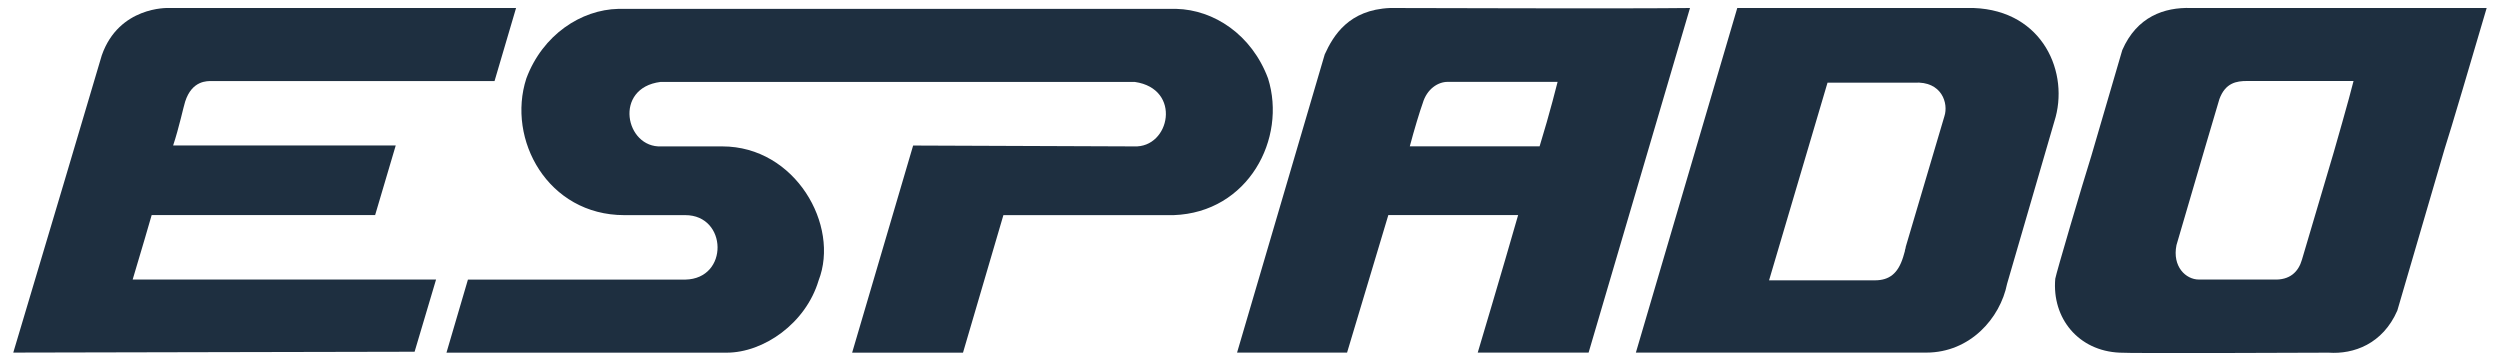
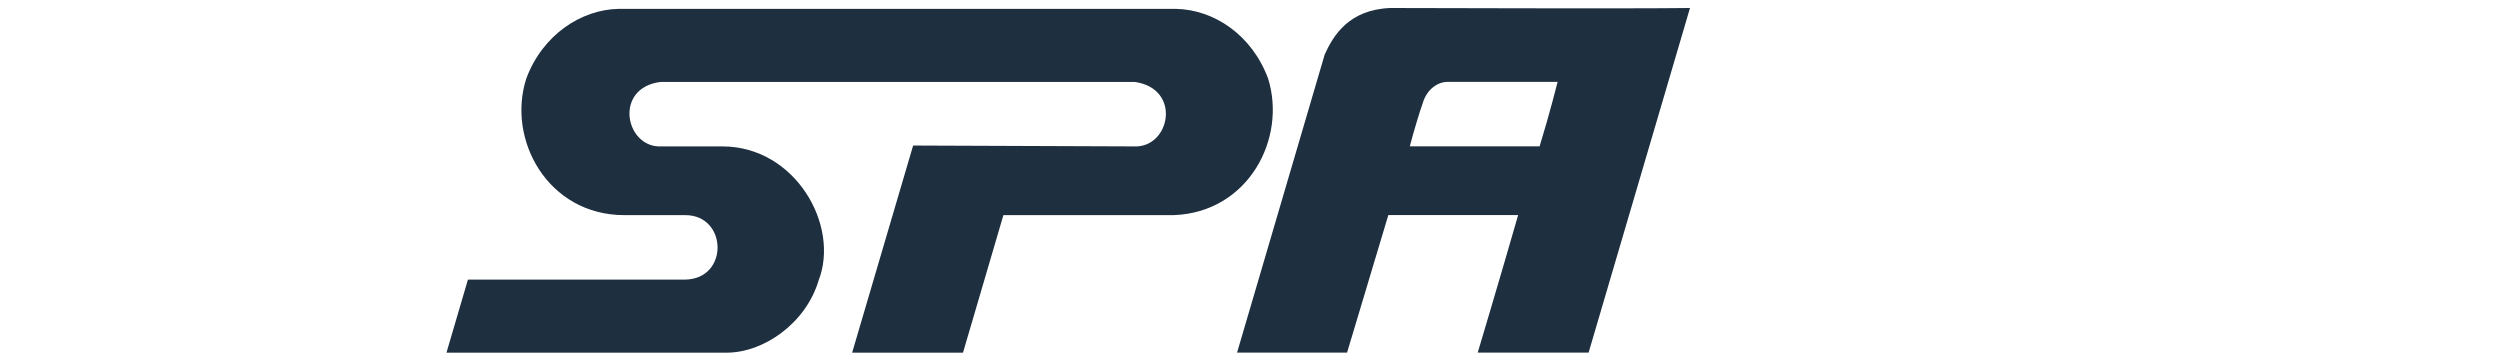
<svg xmlns="http://www.w3.org/2000/svg" id="Слой_1" x="0px" y="0px" viewBox="0 0 375 54" style="enable-background:new 0 0 375 54;" xml:space="preserve">
  <style type="text/css"> .st0{fill:#1E2F40;} </style>
  <g>
    <g>
      <path class="st0" d="M208.51,1.2c-6.19,0.26-8.51,4.13-9.8,6.96c-0.39,1.29-13.15,44.73-13.15,44.73h16.5l6.19-20.63 c2.06,0,12.5,0,19.47,0c-2.32,8.12-6.06,20.63-6.06,20.63h16.63L253.5,1.2C244.61,1.32,212.38,1.2,208.51,1.2z M230.94,21.95 h-19.47c0.64-2.45,1.55-5.41,1.93-6.45c0.64-2.19,2.32-3.22,3.74-3.22c6.32,0,16.5,0,16.5,0S232.49,16.92,230.94,21.95z" />
-       <path class="st0" d="M22.75,32.26h33.52l3.09-10.44H25.97c0.9-2.71,1.55-5.8,1.8-6.57c1.03-3.22,3.35-3.09,4-3.09s42.41,0,42.41,0 L77.41,1.2H25.2c0,0-7.35-0.26-9.93,7.09C15.14,8.8,4.7,43.87,1.99,52.89c-1.8,0,60.2-0.13,60.2-0.13l3.22-10.83 c0,0-40.48,0-45.51,0C21.2,37.55,22.36,33.68,22.75,32.26z" />
-       <path class="st0" d="M373,1.2h-44.35c-4-0.13-8.12,1.29-10.31,6.32l-4.64,15.86c-1.42,4.51-5.29,17.66-5.41,18.43 c-0.52,5.93,3.48,10.83,9.67,11.09c1.16,0.13,31.33,0,31.33,0c3.74,0.26,8.12-1.29,10.31-6.32l7.09-24.24l0,0 C367.46,20.02,371.07,7.77,373,1.2z M350.06,22.85l-4.77,16.11c-0.52,1.8-1.8,3.09-4.25,2.97h-11.22c-1.93,0-4-1.93-3.35-5.16 l4.38-14.95l0,0l2.06-6.96c0.9-2.45,2.58-2.71,4.13-2.71c0,0,13.79,0,15.99,0C352.51,14.34,350.06,22.85,350.06,22.85z" />
-       <path class="st0" d="M296.04,1.2h-18.82h-16.63l-15.21,51.69h11.47l0,0h3.35h1.8l0,0h26.94c6.57,0,11.09-5.16,12.12-10.31 l7.09-24.36C310.48,10.99,306.49,1.58,296.04,1.2z M291.66,17.44L291.66,17.44l-5.8,19.59l0,0c0,0.26-0.13,0.39-0.13,0.64 l-0.26,0.9c-0.77,2.45-2.06,3.48-4.25,3.48c-1.03,0-8.77,0-15.86,0l8.77-29.65c5.54,0,11.09,0,13.02,0 C291.27,12.15,292.3,15.5,291.66,17.44z" />
      <path class="st0" d="M190.21,11.77c-2.45-6.57-8.12-10.31-13.79-10.44H92.75C87.2,1.45,81.4,5.19,78.95,11.77 c-2.97,9.15,3.22,20.5,14.7,20.5h9.15c6.32,0,6.57,9.54,0,9.67H70.19l-3.22,10.96h35.58h6.45c5.54,0,11.86-4.38,13.79-10.83 c3.22-8.25-3.48-20.11-14.44-20.11h-9.15c-5.41,0.26-7.22-8.77-0.13-9.67h71.16c7.09,1.03,5.29,9.93-0.13,9.67l-33.13-0.13 l-9.15,31.07h16.63l6.06-20.63c0.9,0,25.14,0,25.27,0s0.26,0,0.26,0l0,0C187.24,31.88,193.04,20.79,190.21,11.77z" />
    </g>
  </g>
</svg>